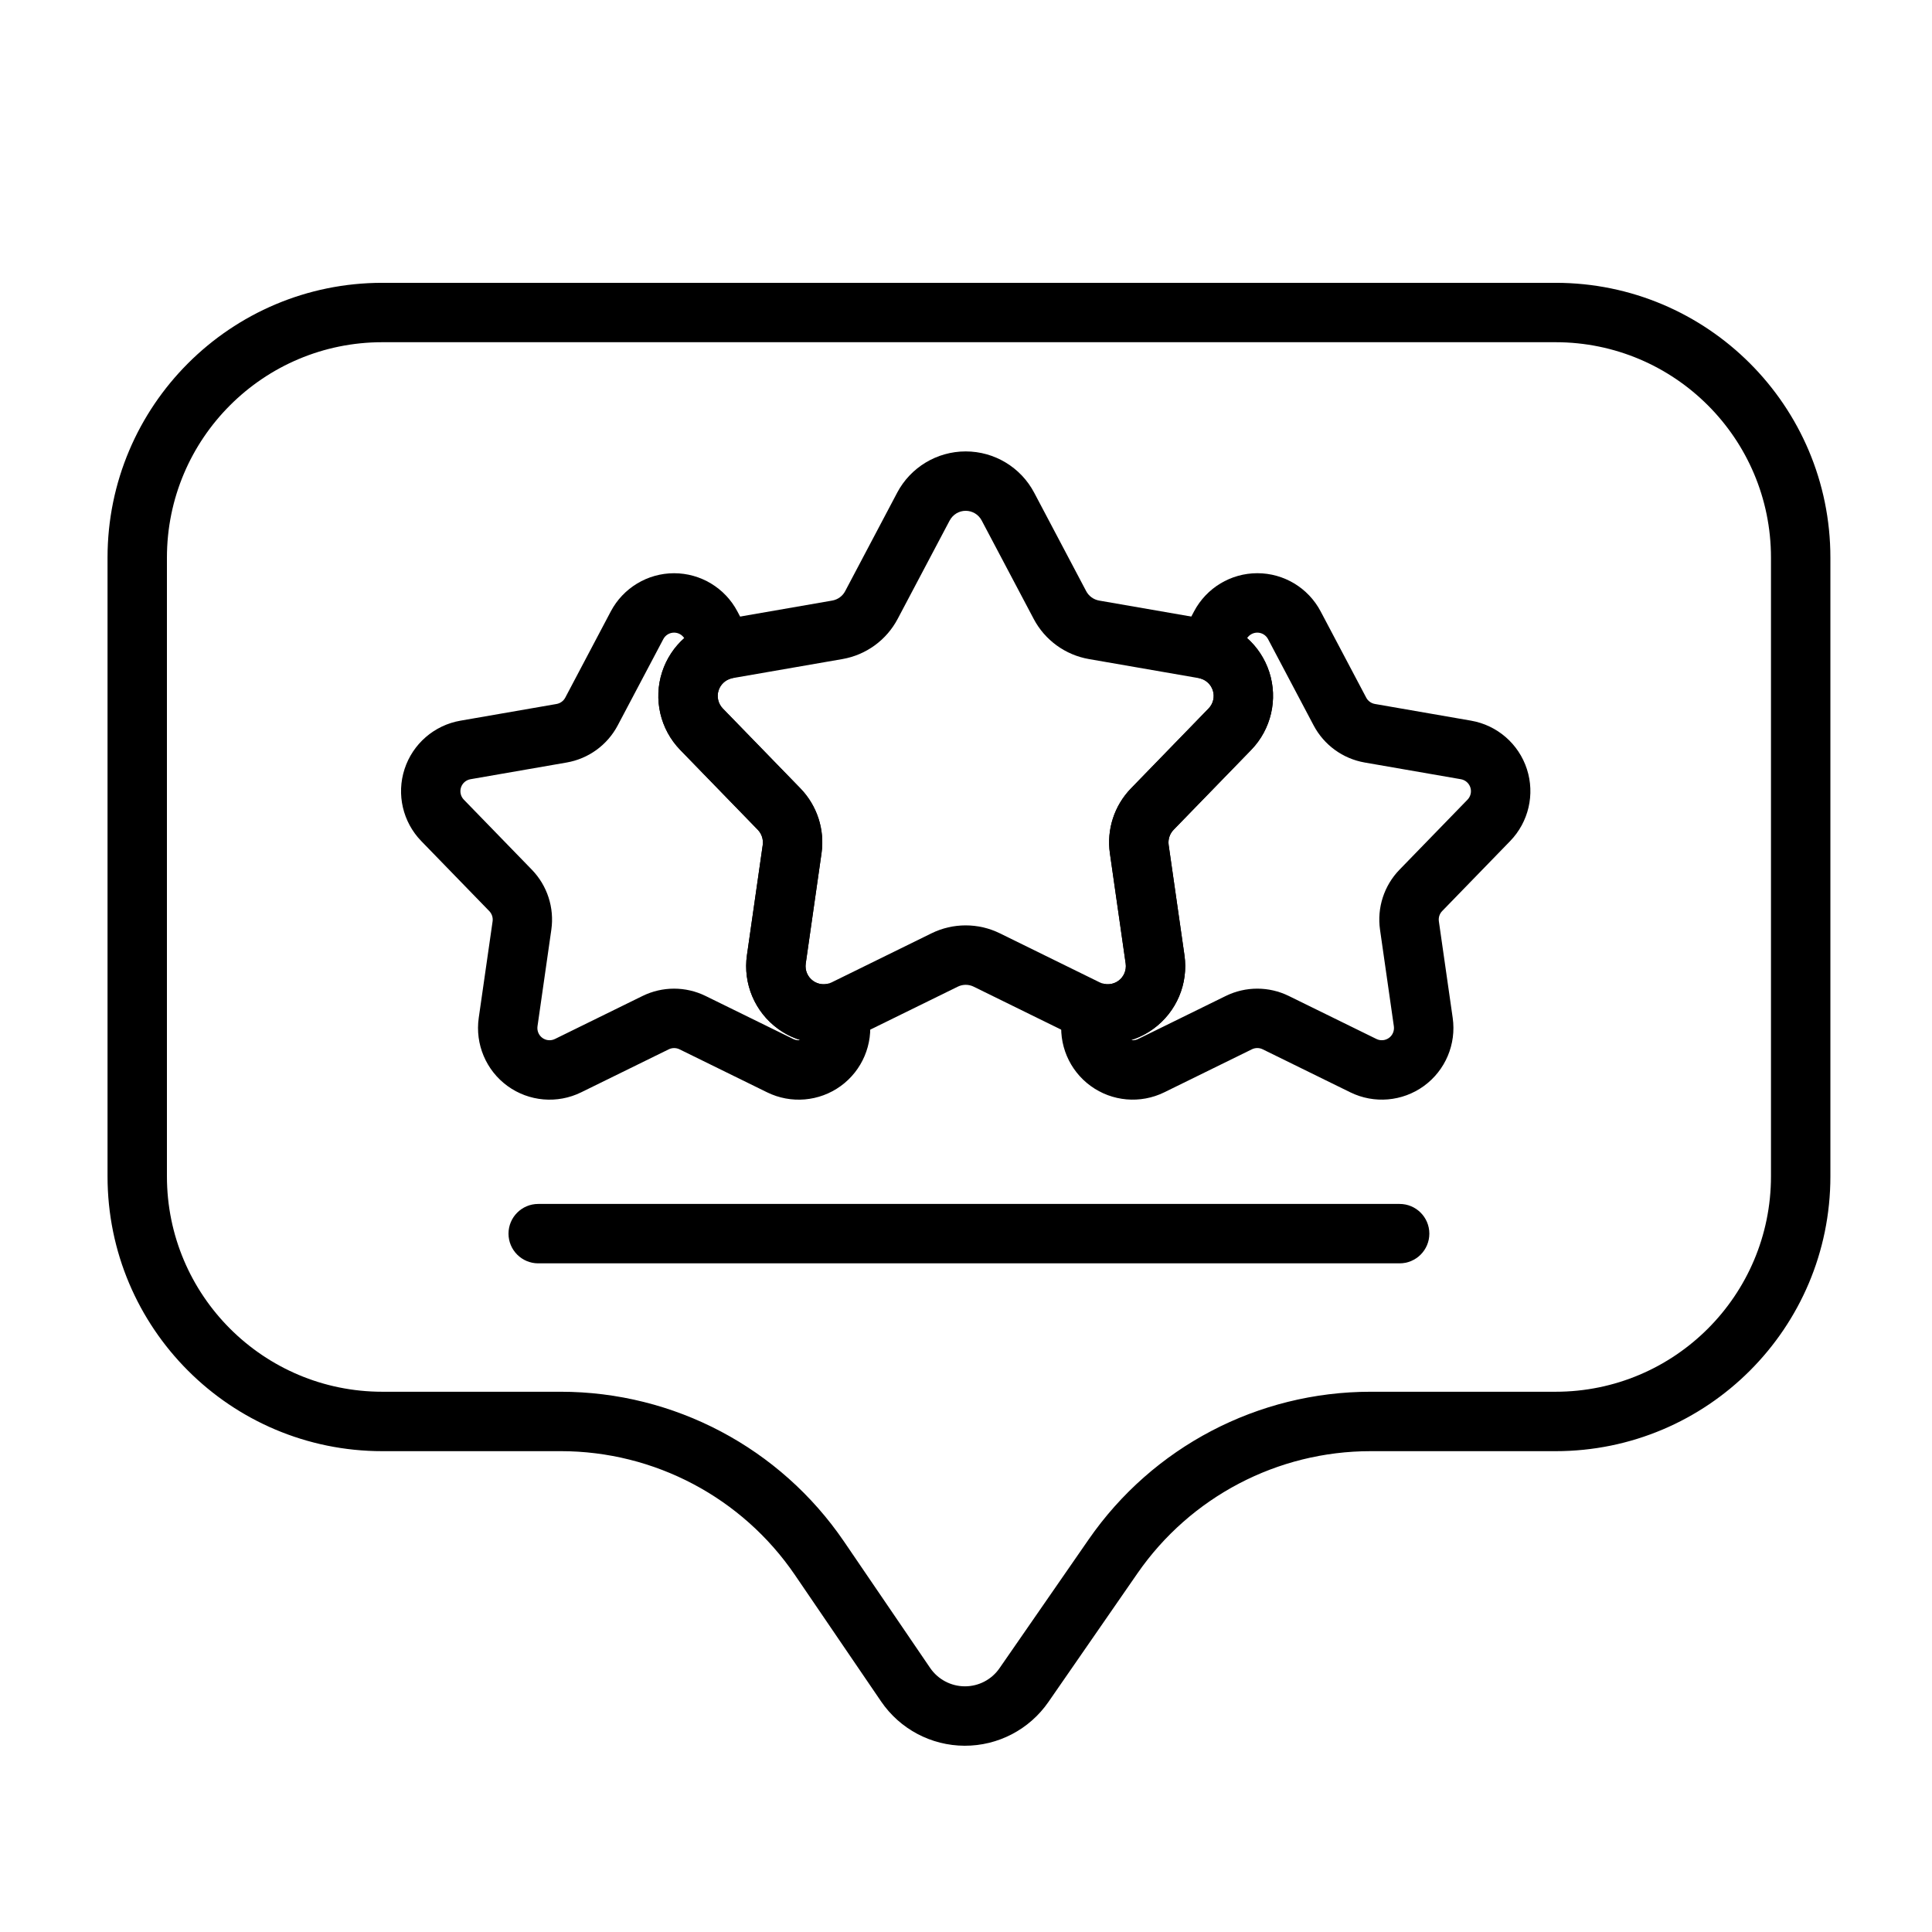
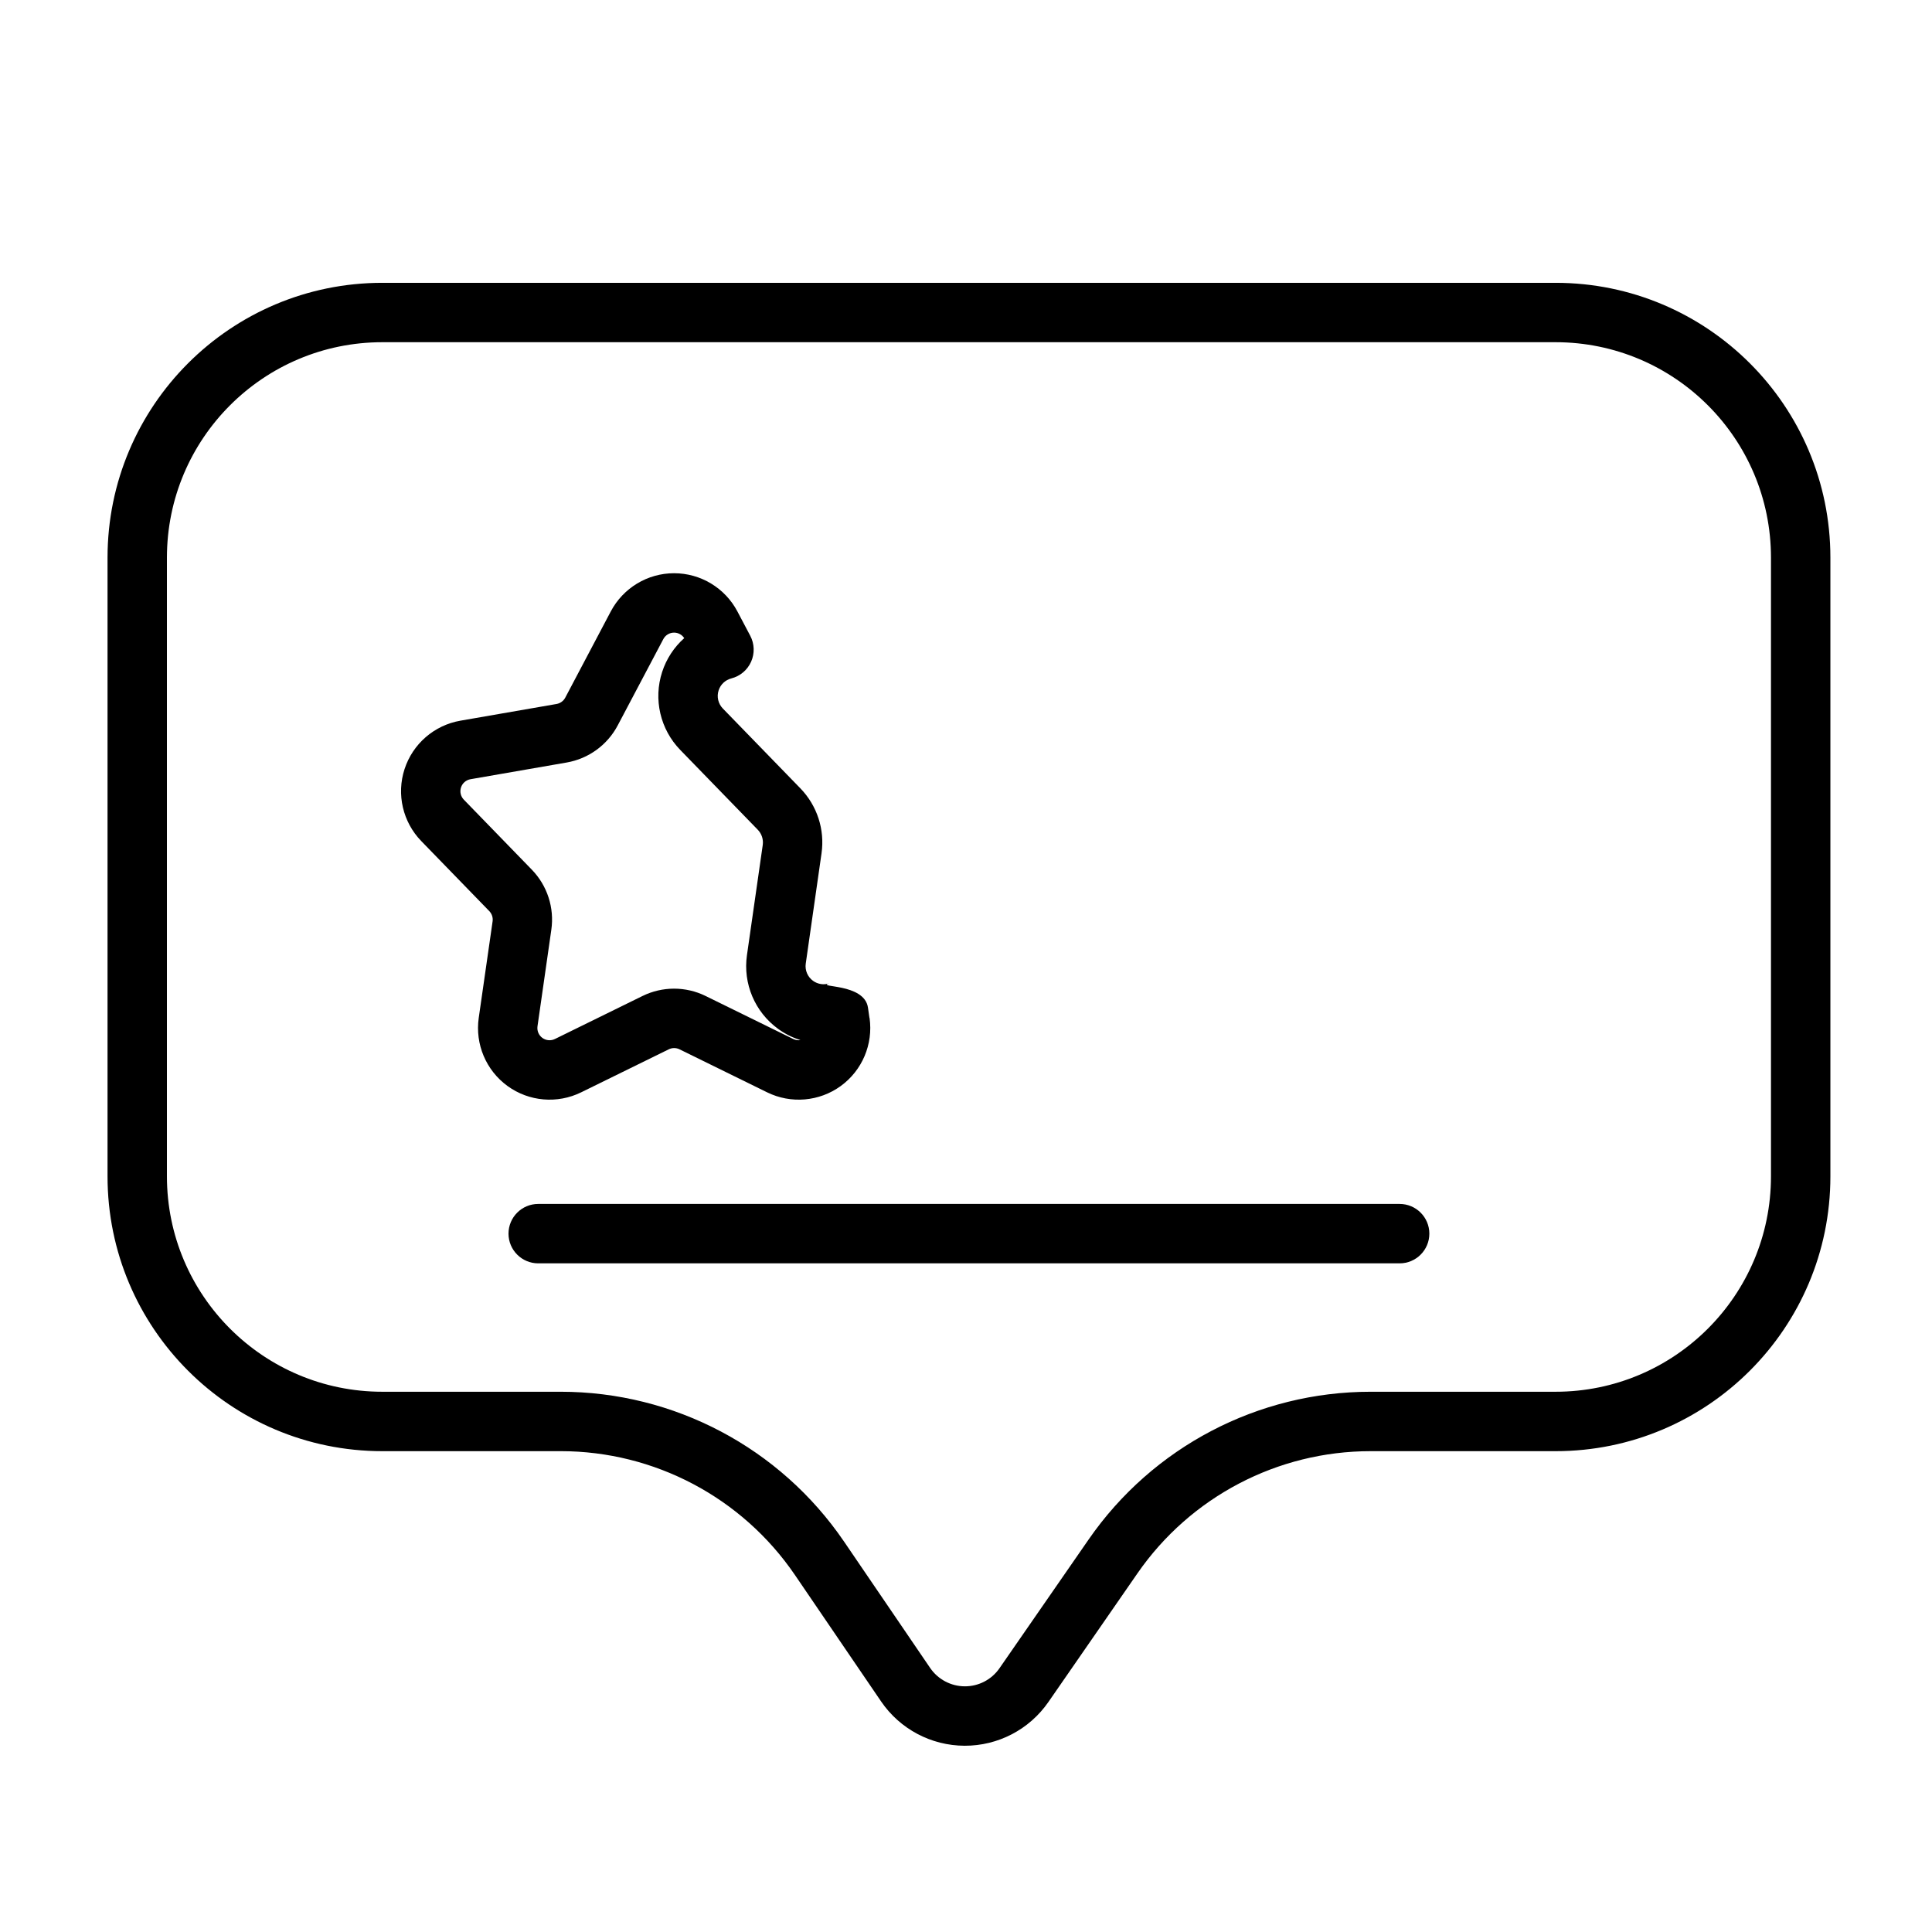
<svg xmlns="http://www.w3.org/2000/svg" fill="#000000" width="800px" height="800px" version="1.1" viewBox="144 144 512 512">
  <g fill-rule="evenodd">
-     <path d="m381.76 274.57-13.785 26.098c-0.691 1.316-1.953 2.227-3.418 2.488l-29.07 5.047c-7.504 1.301-13.664 6.644-16.02 13.887-2.356 7.234-0.504 15.184 4.793 20.648l20.562 21.168c1.031 1.07 1.512 2.551 1.309 4.023l-4.188 29.215c-1.078 7.535 2.094 15.043 8.258 19.523 6.156 4.473 14.289 5.172 21.121 1.82l26.488-13.004c1.332-0.66 2.891-0.66 4.219-0.008l26.488 13.012c6.832 3.352 14.965 2.652 21.121-1.82 6.164-4.481 9.336-11.988 8.258-19.523l-4.188-29.215c-0.203-1.473 0.277-2.953 1.309-4.023l20.562-21.168c5.297-5.465 7.148-13.414 4.793-20.648-2.356-7.242-8.516-12.586-16.02-13.887l-29.078-5.047c-1.457-0.262-2.723-1.172-3.418-2.488l-13.785-26.098c-3.551-6.731-10.539-10.941-18.152-10.941s-14.602 4.211-18.16 10.941zm13.926 7.359c0.828-1.574 2.457-2.559 4.234-2.559 1.77 0 3.41 0.984 4.234 2.559l13.785 26.086c2.969 5.629 8.375 9.555 14.641 10.645l29.078 5.047c1.746 0.309 3.188 1.551 3.738 3.242 0.551 1.684 0.117 3.543-1.117 4.809l-20.562 21.176c-4.434 4.566-6.496 10.926-5.59 17.215l4.18 29.215c0.25 1.762-0.488 3.512-1.922 4.559-1.441 1.039-3.336 1.203-4.93 0.426l-26.488-13.012c-5.707-2.801-12.398-2.801-18.105 0l-26.488 13.012c-1.59 0.781-3.488 0.613-4.93-0.426-1.434-1.047-2.172-2.793-1.922-4.559l4.18-29.215c0.906-6.289-1.164-12.648-5.59-17.215l-20.562-21.168c-1.234-1.273-1.668-3.133-1.117-4.816 0.551-1.691 1.984-2.938 3.738-3.242l29.07-5.047c6.266-1.086 11.676-5.016 14.648-10.645l13.785-26.086z" />
-     <path d="m436.07 404.6c3.66 1.203-10.266 6.438-10.266 6.438l-0.379 2.652s-0.34 2.332-0.008 0.062c-1 6.965 1.938 13.91 7.629 18.043 5.684 4.133 13.195 4.777 19.508 1.676l23.215-11.398c0.898-0.441 1.953-0.441 2.852 0l23.215 11.398c6.312 3.102 13.824 2.457 19.516-1.676 5.684-4.133 8.621-11.074 7.629-18.043l-3.668-25.602c-0.141-0.992 0.18-1.992 0.875-2.707l18.02-18.555c4.894-5.047 6.606-12.391 4.434-19.074-2.172-6.691-7.871-11.629-14.801-12.832l-25.48-4.426c-0.984-0.172-1.836-0.789-2.297-1.668l-12.082-22.867c-3.281-6.219-9.738-10.117-16.773-10.117-7.031 0-13.484 3.898-16.773 10.117l-3.41 6.453c-1.125 2.133-1.211 4.668-0.234 6.871 0.977 2.203 2.914 3.832 5.25 4.434 1.582 0.402 2.859 1.59 3.371 3.164 0.551 1.684 0.117 3.543-1.117 4.809l-20.562 21.176c-4.434 4.566-6.496 10.926-5.59 17.215l4.18 29.215c0.25 1.762-0.488 3.512-1.922 4.559-1.258 0.914-2.867 1.148-4.312 0.676zm7.644 15.035c2.086-0.652 4.094-1.645 5.918-2.977 6.164-4.481 9.336-11.988 8.258-19.523l-4.188-29.215c-0.203-1.473 0.277-2.953 1.309-4.023l20.562-21.168c5.297-5.465 7.148-13.414 4.793-20.648-1.148-3.527-3.195-6.606-5.863-8.98 0.598-0.898 1.605-1.449 2.691-1.449 1.195 0 2.289 0.66 2.852 1.723l12.082 22.867c2.746 5.195 7.746 8.824 13.531 9.832l25.48 4.426c1.18 0.203 2.148 1.039 2.519 2.18 0.371 1.133 0.078 2.387-0.754 3.242l-18.02 18.555c-4.094 4.219-6 10.094-5.164 15.91l3.668 25.602c0.164 1.188-0.332 2.371-1.301 3.07-0.969 0.699-2.242 0.812-3.312 0.285l-23.223-11.398c-5.273-2.59-11.445-2.59-16.719 0l-23.215 11.398c-0.605 0.301-1.266 0.395-1.906 0.293z" />
    <path d="m374.41 413.76-0.008-0.07c-0.047-0.371-0.316-2.242-0.379-2.652-0.945-6.598-13.918-5.234-10.258-6.438-1.449 0.473-3.055 0.234-4.312-0.676-1.434-1.047-2.172-2.793-1.922-4.559l4.18-29.215c0.906-6.289-1.164-12.648-5.59-17.215l-20.562-21.168c-1.234-1.273-1.668-3.133-1.117-4.816 0.512-1.574 1.785-2.754 3.371-3.164 2.332-0.598 4.266-2.227 5.242-4.434 0.977-2.203 0.891-4.738-0.234-6.871l-3.41-6.453c-3.281-6.219-9.746-10.117-16.773-10.117-7.031 0-13.484 3.898-16.773 10.117l-12.074 22.867c-0.473 0.883-1.324 1.496-2.305 1.668l-25.48 4.426c-6.926 1.203-12.625 6.141-14.801 12.832-2.172 6.684-0.465 14.027 4.434 19.074l18.02 18.555c0.691 0.715 1.023 1.715 0.883 2.707l-3.676 25.602c-0.992 6.965 1.945 13.91 7.629 18.043 5.691 4.133 13.203 4.777 19.516 1.676l23.215-11.398c0.898-0.441 1.953-0.441 2.852 0l23.215 11.398c6.312 3.102 13.824 2.457 19.516-1.676 5.684-4.133 8.621-11.074 7.629-18.043l-0.008 0.008zm-49.082-100.65c-2.668 2.379-4.715 5.449-5.856 8.973-2.356 7.234-0.504 15.184 4.793 20.648l20.562 21.168c1.031 1.07 1.512 2.551 1.309 4.023l-4.188 29.215c-1.078 7.535 2.094 15.043 8.258 19.523 1.828 1.332 3.824 2.32 5.918 2.977-0.637 0.102-1.309 0.008-1.906-0.293l-23.223-11.398c-5.273-2.59-11.445-2.59-16.719 0l-23.215 11.398c-1.078 0.527-2.356 0.418-3.32-0.285-0.969-0.699-1.465-1.883-1.301-3.07l3.668-25.602c0.836-5.816-1.07-11.691-5.164-15.91l-18.02-18.555c-0.836-0.859-1.125-2.109-0.754-3.242 0.371-1.141 1.34-1.977 2.519-2.18l25.48-4.426c5.793-1.008 10.785-4.637 13.531-9.832l12.082-22.867c0.559-1.062 1.652-1.723 2.852-1.723 1.094 0 2.102 0.551 2.691 1.457z" />
    <path d="m292.59 528.57c24.844 0 48.082 12.289 62.078 32.82 0 0 22.828 33.504 22.828 33.504 4.992 7.32 13.266 11.715 22.129 11.746 8.855 0.031 17.16-4.297 22.207-11.586l23.609-34.109c14.035-20.27 37.117-32.371 61.773-32.371h49.027c40.219 0 72.832-32.605 72.832-72.832v-163.96c0-40.227-32.613-72.832-72.832-72.832h-310.91c-40.227 0-72.832 32.605-72.832 72.832v163.96c0 40.227 32.605 72.832 72.832 72.832h47.262zm0-15.742h-47.262c-31.527 0-57.09-25.559-57.09-57.09v-163.96c0-31.527 25.559-57.09 57.09-57.09h310.91c31.527 0 57.09 25.559 57.09 57.09v163.96c0 31.527-25.559 57.09-57.09 57.09h-49.027c-29.82 0-57.742 14.633-74.715 39.156 0 0-23.617 34.109-23.617 34.109-2.086 3.023-5.527 4.816-9.203 4.801-3.668-0.016-7.102-1.836-9.172-4.863l-22.828-33.504c-16.926-24.836-45.035-39.699-75.09-39.699z" />
    <path d="m286.63 478.8h228.29c4.344 0 7.871-3.527 7.871-7.871s-3.527-7.871-7.871-7.871h-228.29c-4.344 0-7.871 3.527-7.871 7.871s3.527 7.871 7.871 7.871z" />
  </g>
</svg>